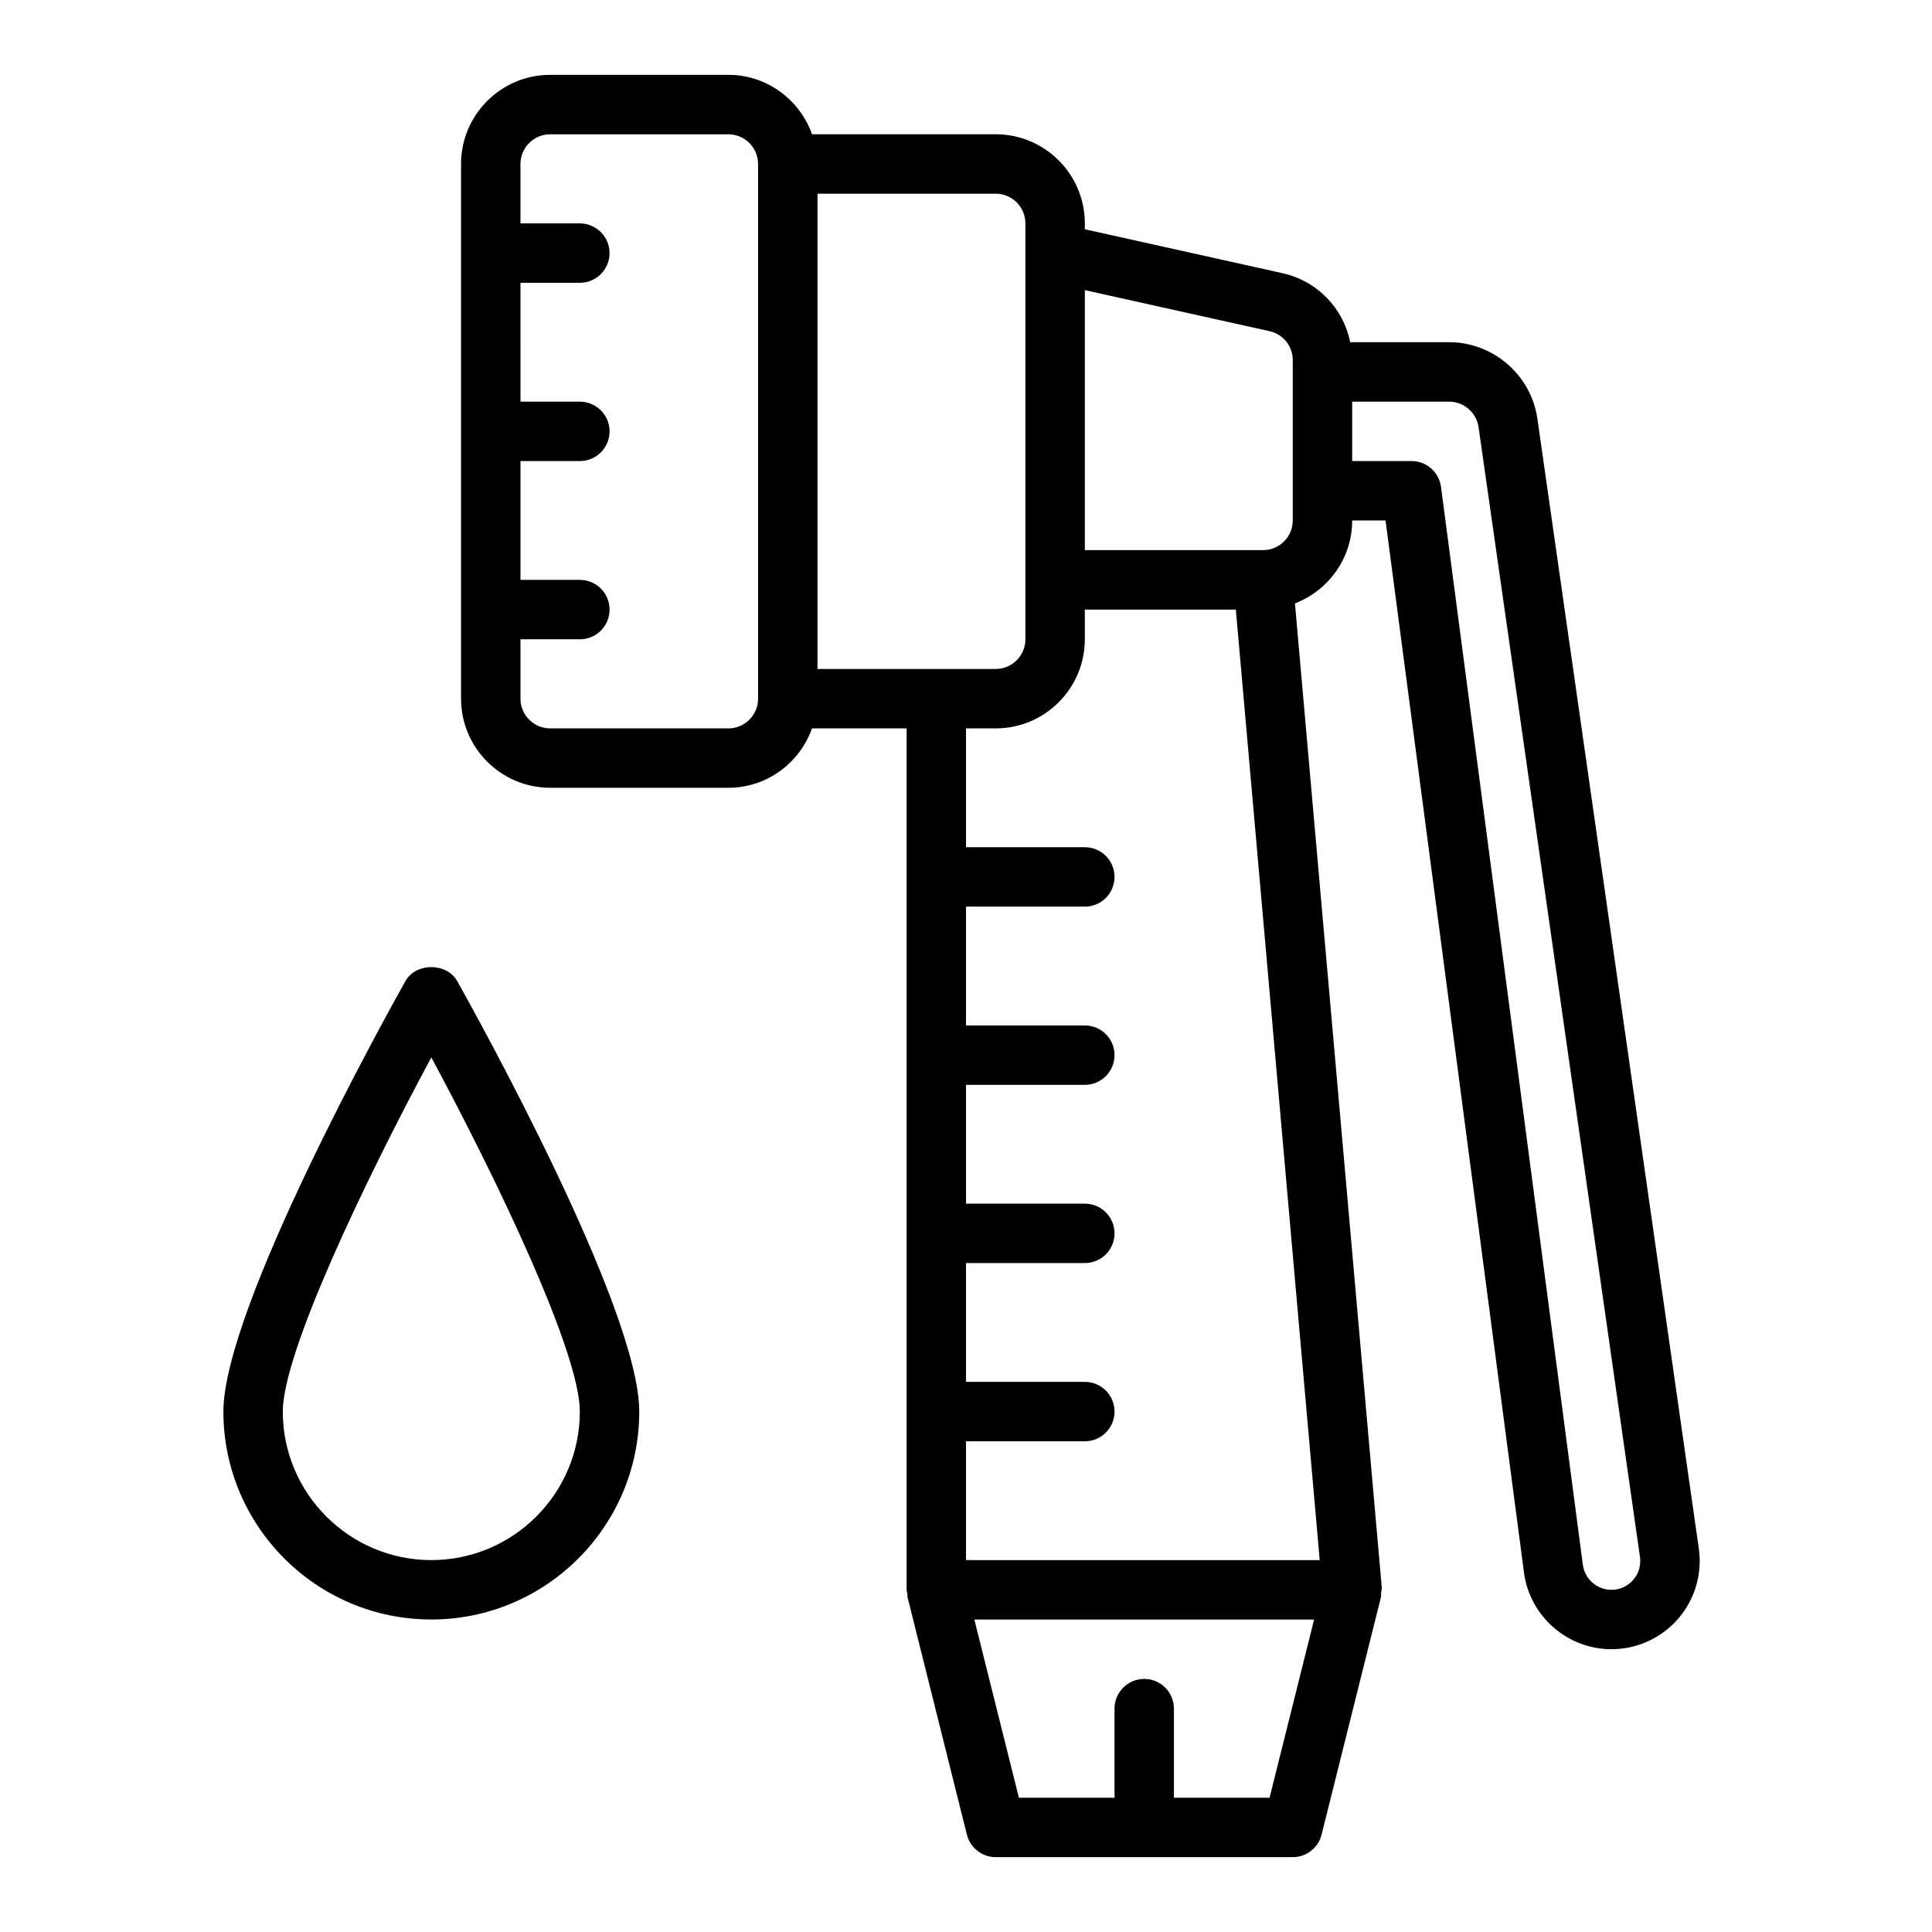
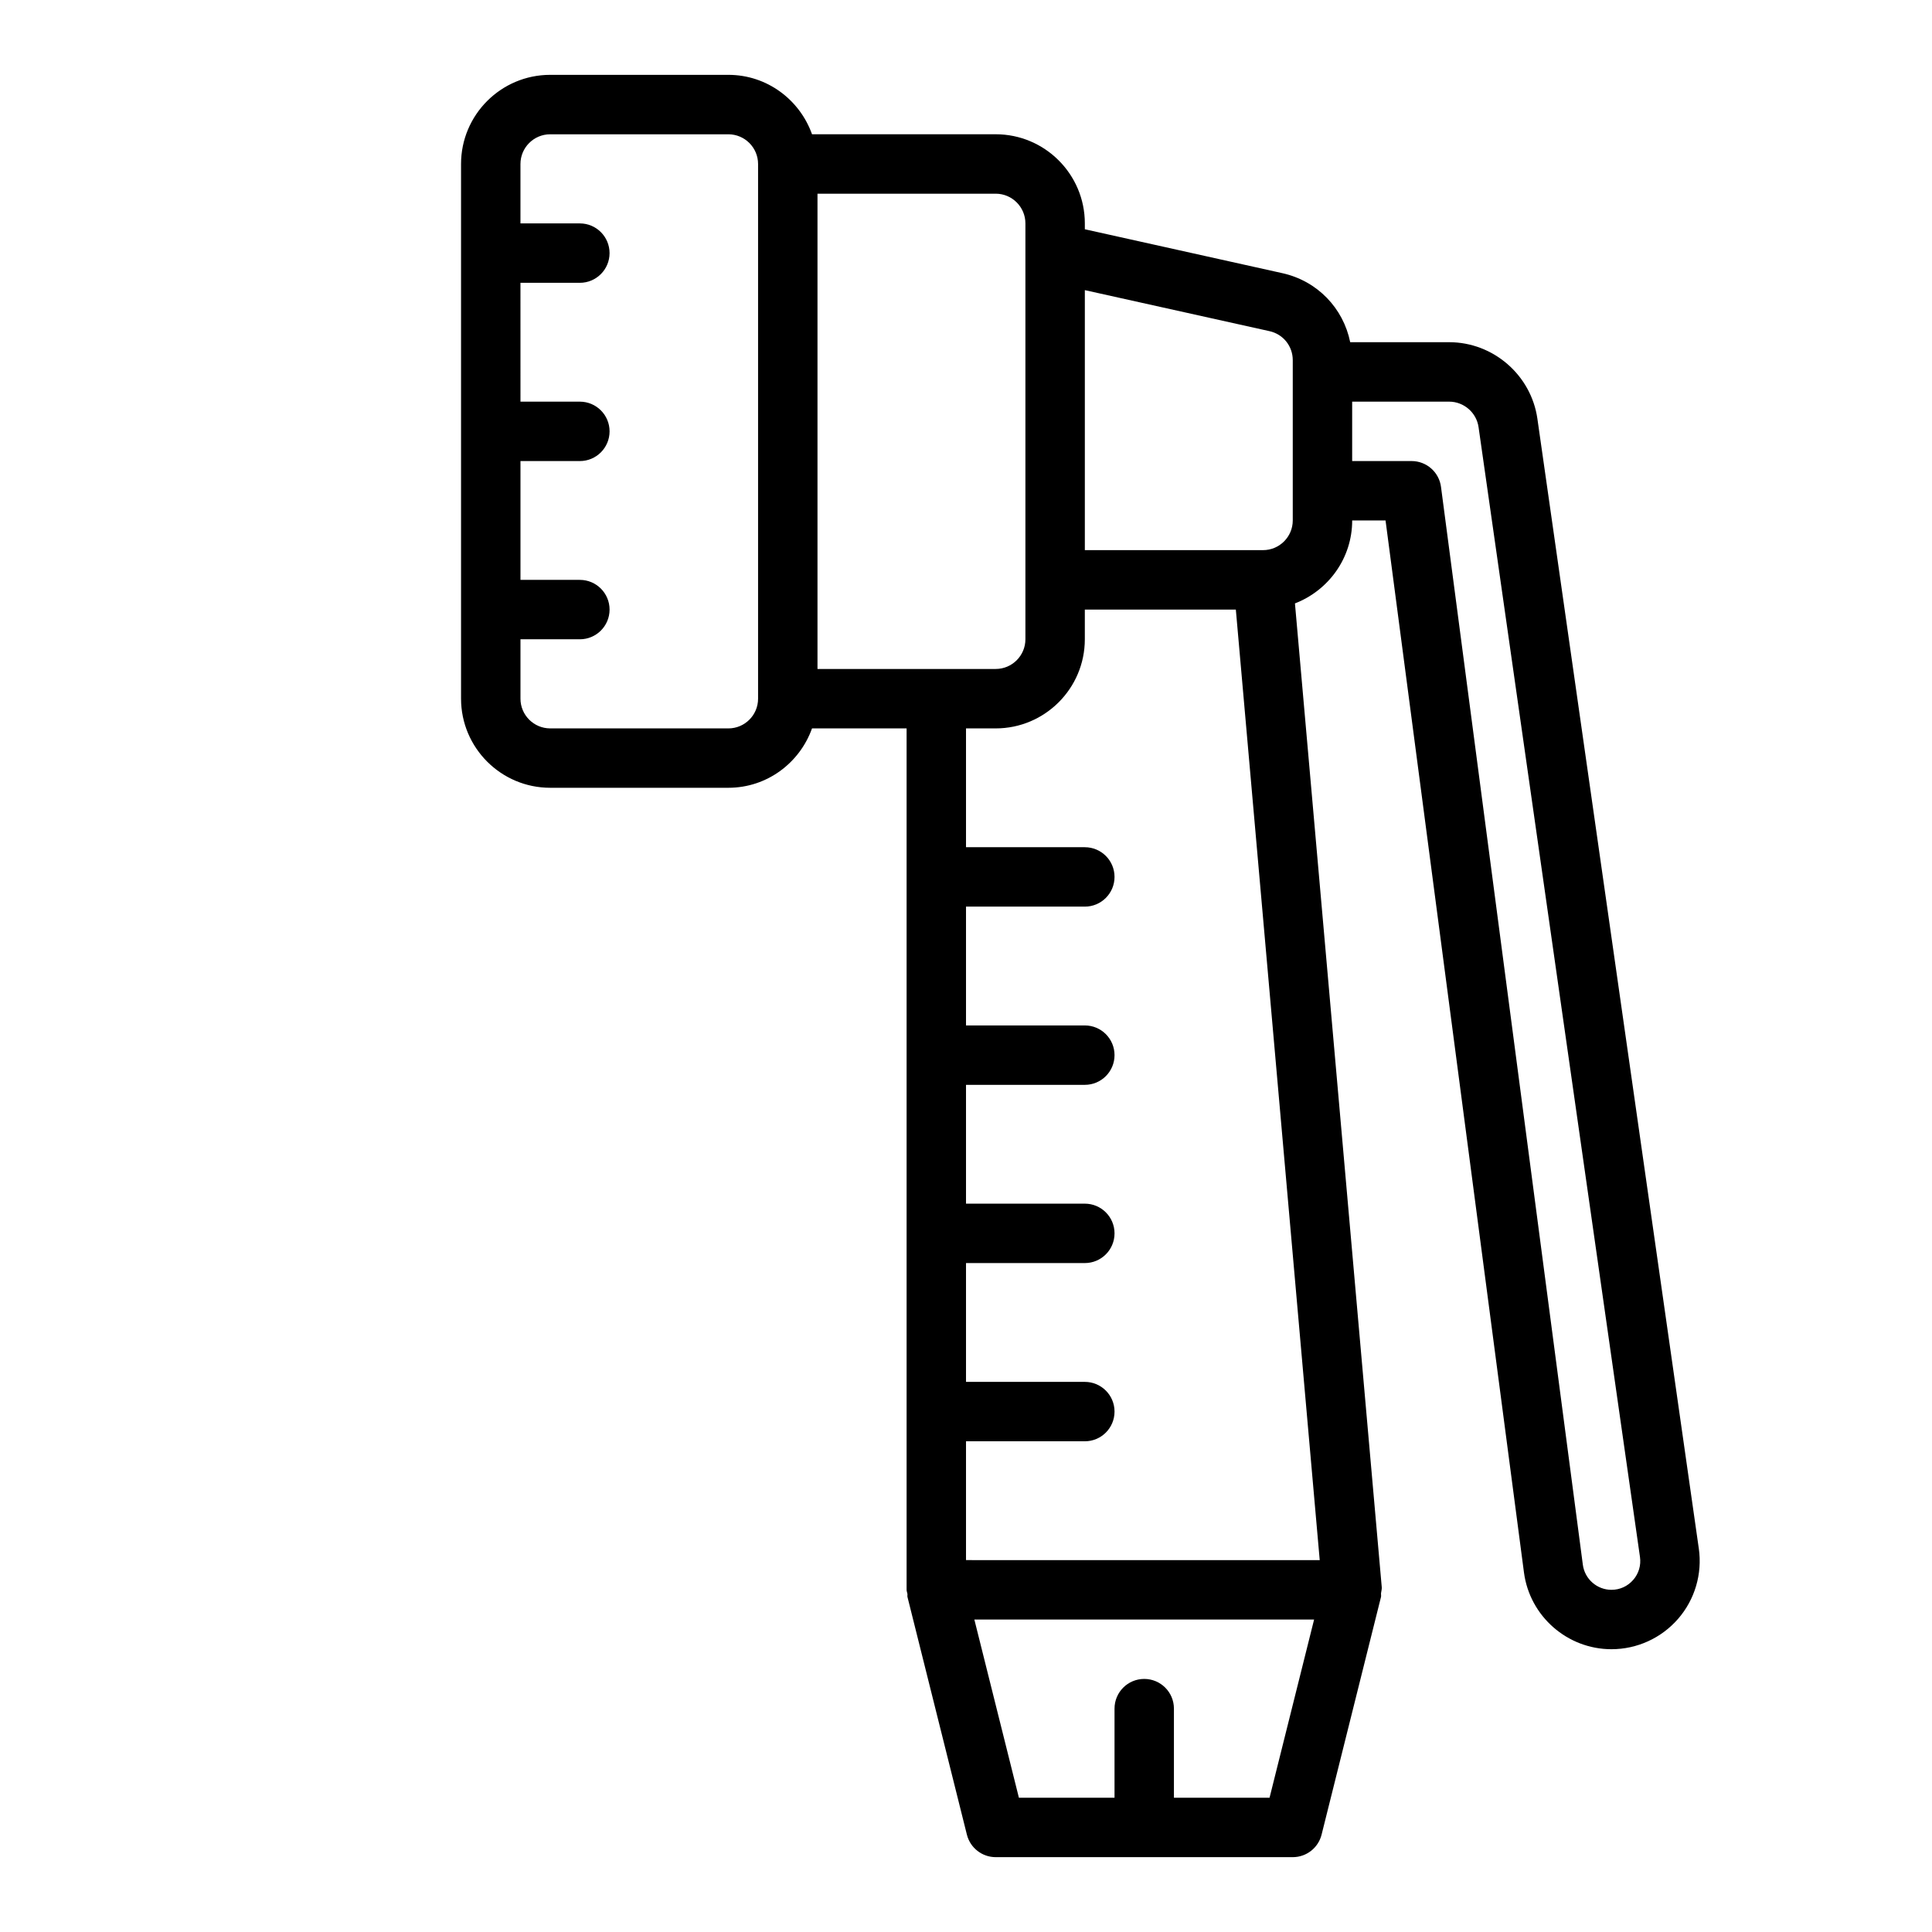
<svg xmlns="http://www.w3.org/2000/svg" fill="#000000" width="800px" height="800px" version="1.1" viewBox="144 144 512 512">
  <g>
    <path d="m594.2 554.37-42.777-299.41c-1.652-11.562-11.699-20.273-23.375-20.273h-26.23c-1.82-8.996-8.676-16.23-17.973-18.293l-52.352-11.637v-1.559c0-13.02-10.598-23.617-23.617-23.617h-48.68c-3.262-9.141-11.918-15.746-22.168-15.746h-47.23c-13.02 0-23.617 10.598-23.617 23.617v141.7c0 13.02 10.598 23.617 23.617 23.617h47.23c10.25 0 18.91-6.606 22.168-15.742h25.062v228.29c0 0.387 0.164 0.715 0.219 1.086 0.039 0.277-0.055 0.551 0.016 0.82l15.742 62.977c0.879 3.508 4.027 5.965 7.641 5.965h78.719c3.613 0 6.754-2.457 7.637-5.961l15.742-62.977c0.086-0.348-0.023-0.691 0.016-1.039 0.062-0.527 0.234-1.031 0.188-1.566l-23.004-260.71c8.844-3.414 15.168-11.949 15.168-21.984h8.84l36.684 278.8c1.527 11.594 11.492 20.332 23.191 20.332 6.777 0 13.227-2.945 17.664-8.062 4.441-5.113 6.438-11.918 5.481-18.625zm-113.77-322.61c3.629 0.805 6.164 3.969 6.164 7.684v42.477c0 4.336-3.527 7.871-7.871 7.871h-47.23v-68.902zm-143.4 105.27h-47.23c-4.336 0-7.871-3.535-7.871-7.871v-15.742h15.742c4.344 0 7.871-3.527 7.871-7.871s-3.527-7.871-7.871-7.871h-15.742v-31.488h15.742c4.344 0 7.871-3.527 7.871-7.871s-3.527-7.871-7.871-7.871h-15.742l-0.004-31.496h15.742c4.344 0 7.871-3.527 7.871-7.871s-3.527-7.871-7.871-7.871h-15.742v-15.746c0-4.336 3.535-7.871 7.871-7.871h47.23c4.336 0 7.871 3.535 7.871 7.871v141.7c0.004 4.34-3.531 7.875-7.867 7.875zm23.613-141.7h47.23c4.344 0 7.871 3.535 7.871 7.871v110.21c0 4.336-3.527 7.871-7.871 7.871h-47.23zm119.8 425.09h-25.34v-23.617c0-4.344-3.519-7.871-7.871-7.871-4.352 0-7.871 3.527-7.871 7.871v23.617h-25.34l-11.809-47.23h90.039zm-80.441-62.977v-31.488h31.488c4.352 0 7.871-3.527 7.871-7.871s-3.519-7.871-7.871-7.871h-31.488v-31.488h31.488c4.352 0 7.871-3.527 7.871-7.871s-3.519-7.871-7.871-7.871h-31.488v-31.488h31.488c4.352 0 7.871-3.527 7.871-7.871s-3.519-7.871-7.871-7.871h-31.488v-31.488h31.488c4.352 0 7.871-3.527 7.871-7.871s-3.519-7.871-7.871-7.871h-31.488v-31.488h7.871c13.02 0 23.617-10.598 23.617-23.617v-7.871h40.02l22.23 251.91zm176.82 5.238c-1.48 1.699-3.527 2.637-5.777 2.637-3.816 0-7.07-2.852-7.574-6.637l-37.59-285.65c-0.512-3.922-3.848-6.848-7.801-6.848h-15.742v-15.742h25.711c3.891 0 7.242 2.906 7.785 6.762l42.777 299.41c0.312 2.215-0.324 4.379-1.789 6.074z" />
-     <path d="m251.44 404.01c-4.938 8.793-48.238 86.711-48.238 114.07 0 30.387 24.719 55.105 55.105 55.105 30.387 0 55.105-24.719 55.105-55.105 0-27.355-43.305-105.27-48.238-114.07-2.793-4.957-10.949-4.957-13.734 0zm6.863 153.43c-21.703 0-39.359-17.656-39.359-39.359 0-15.547 21.531-60.711 39.359-93.859 17.832 33.141 39.359 78.305 39.359 93.859 0.004 21.703-17.656 39.359-39.359 39.359z" />
  </g>
</svg>